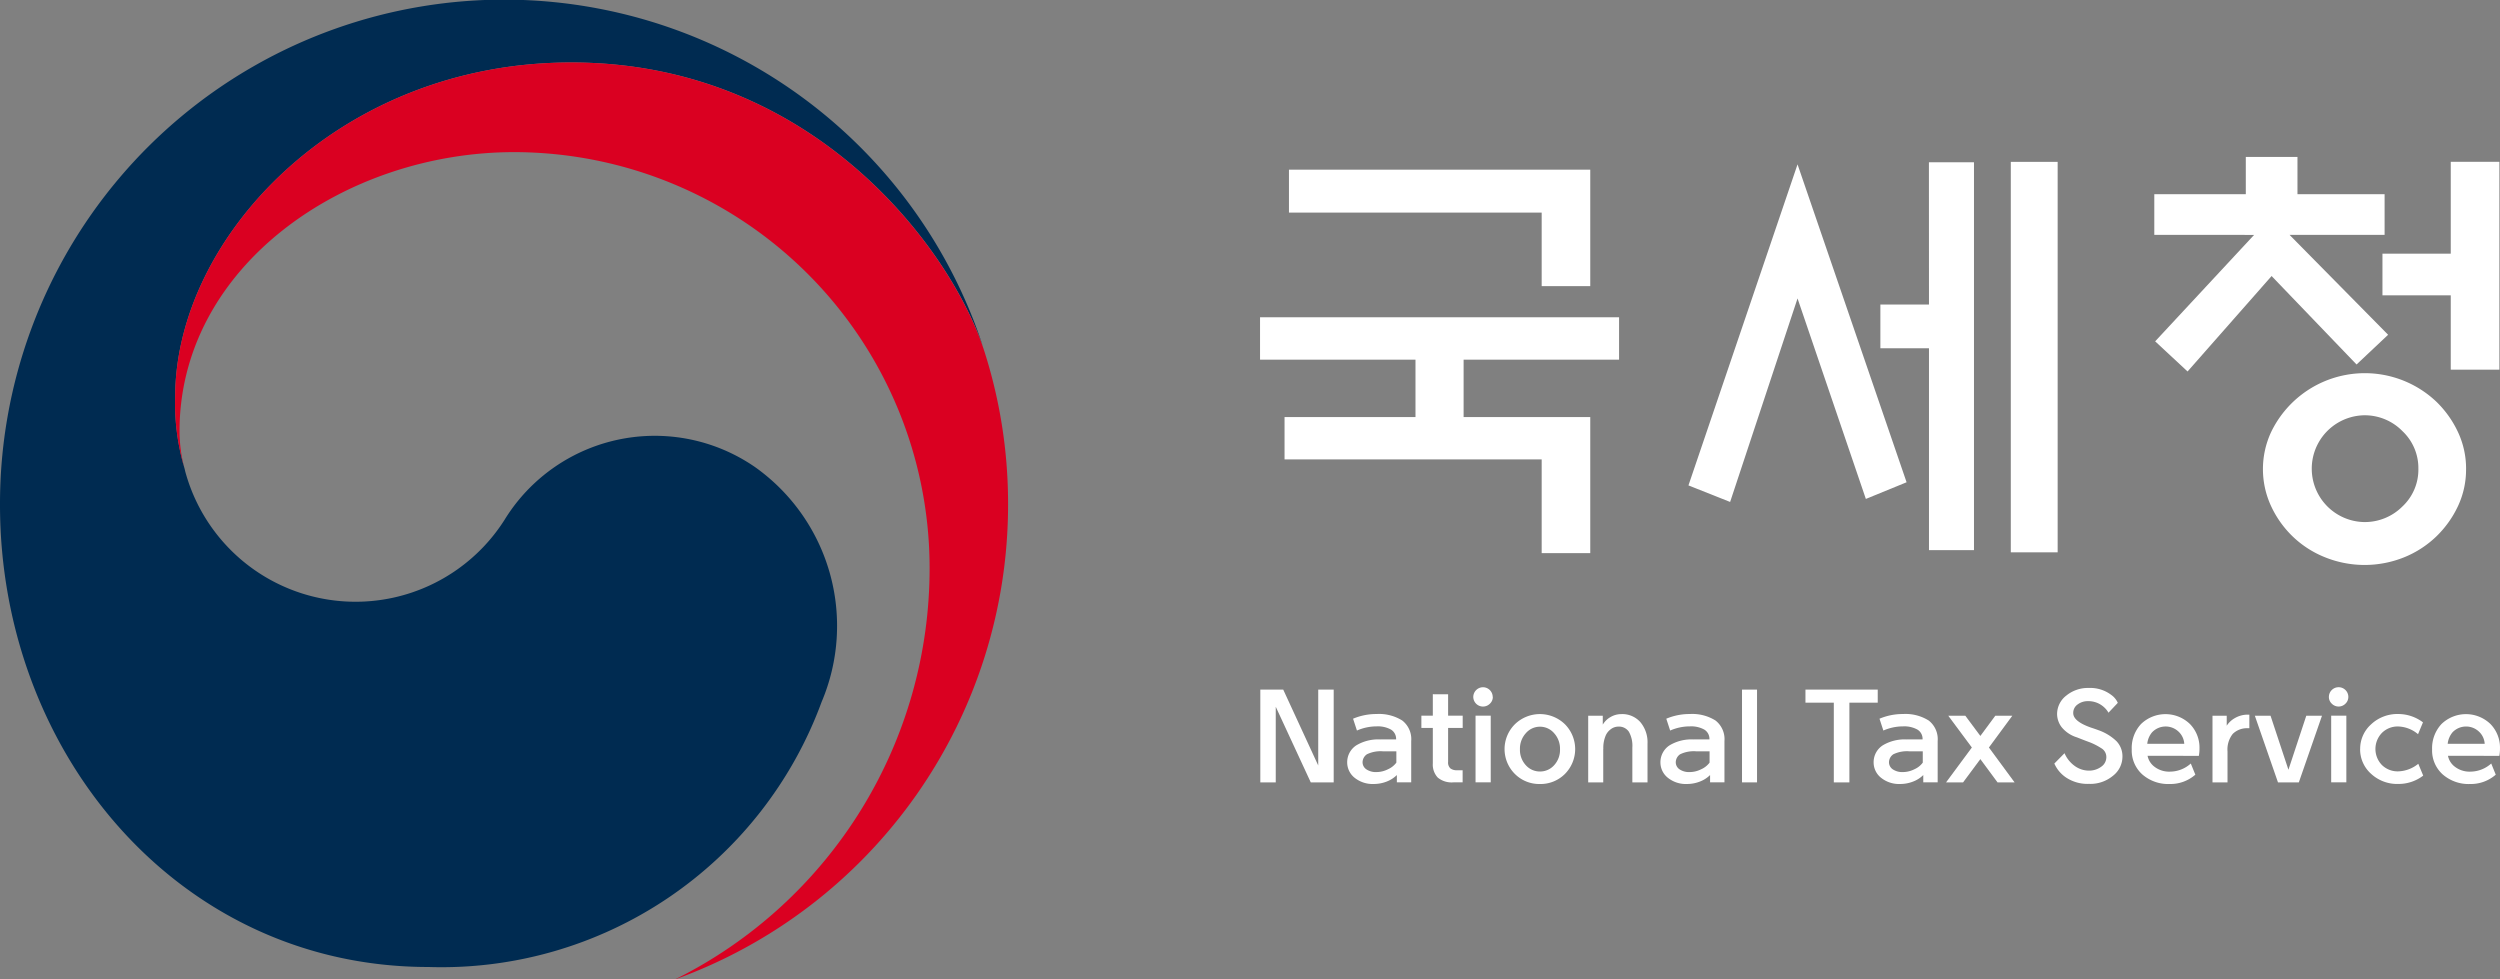
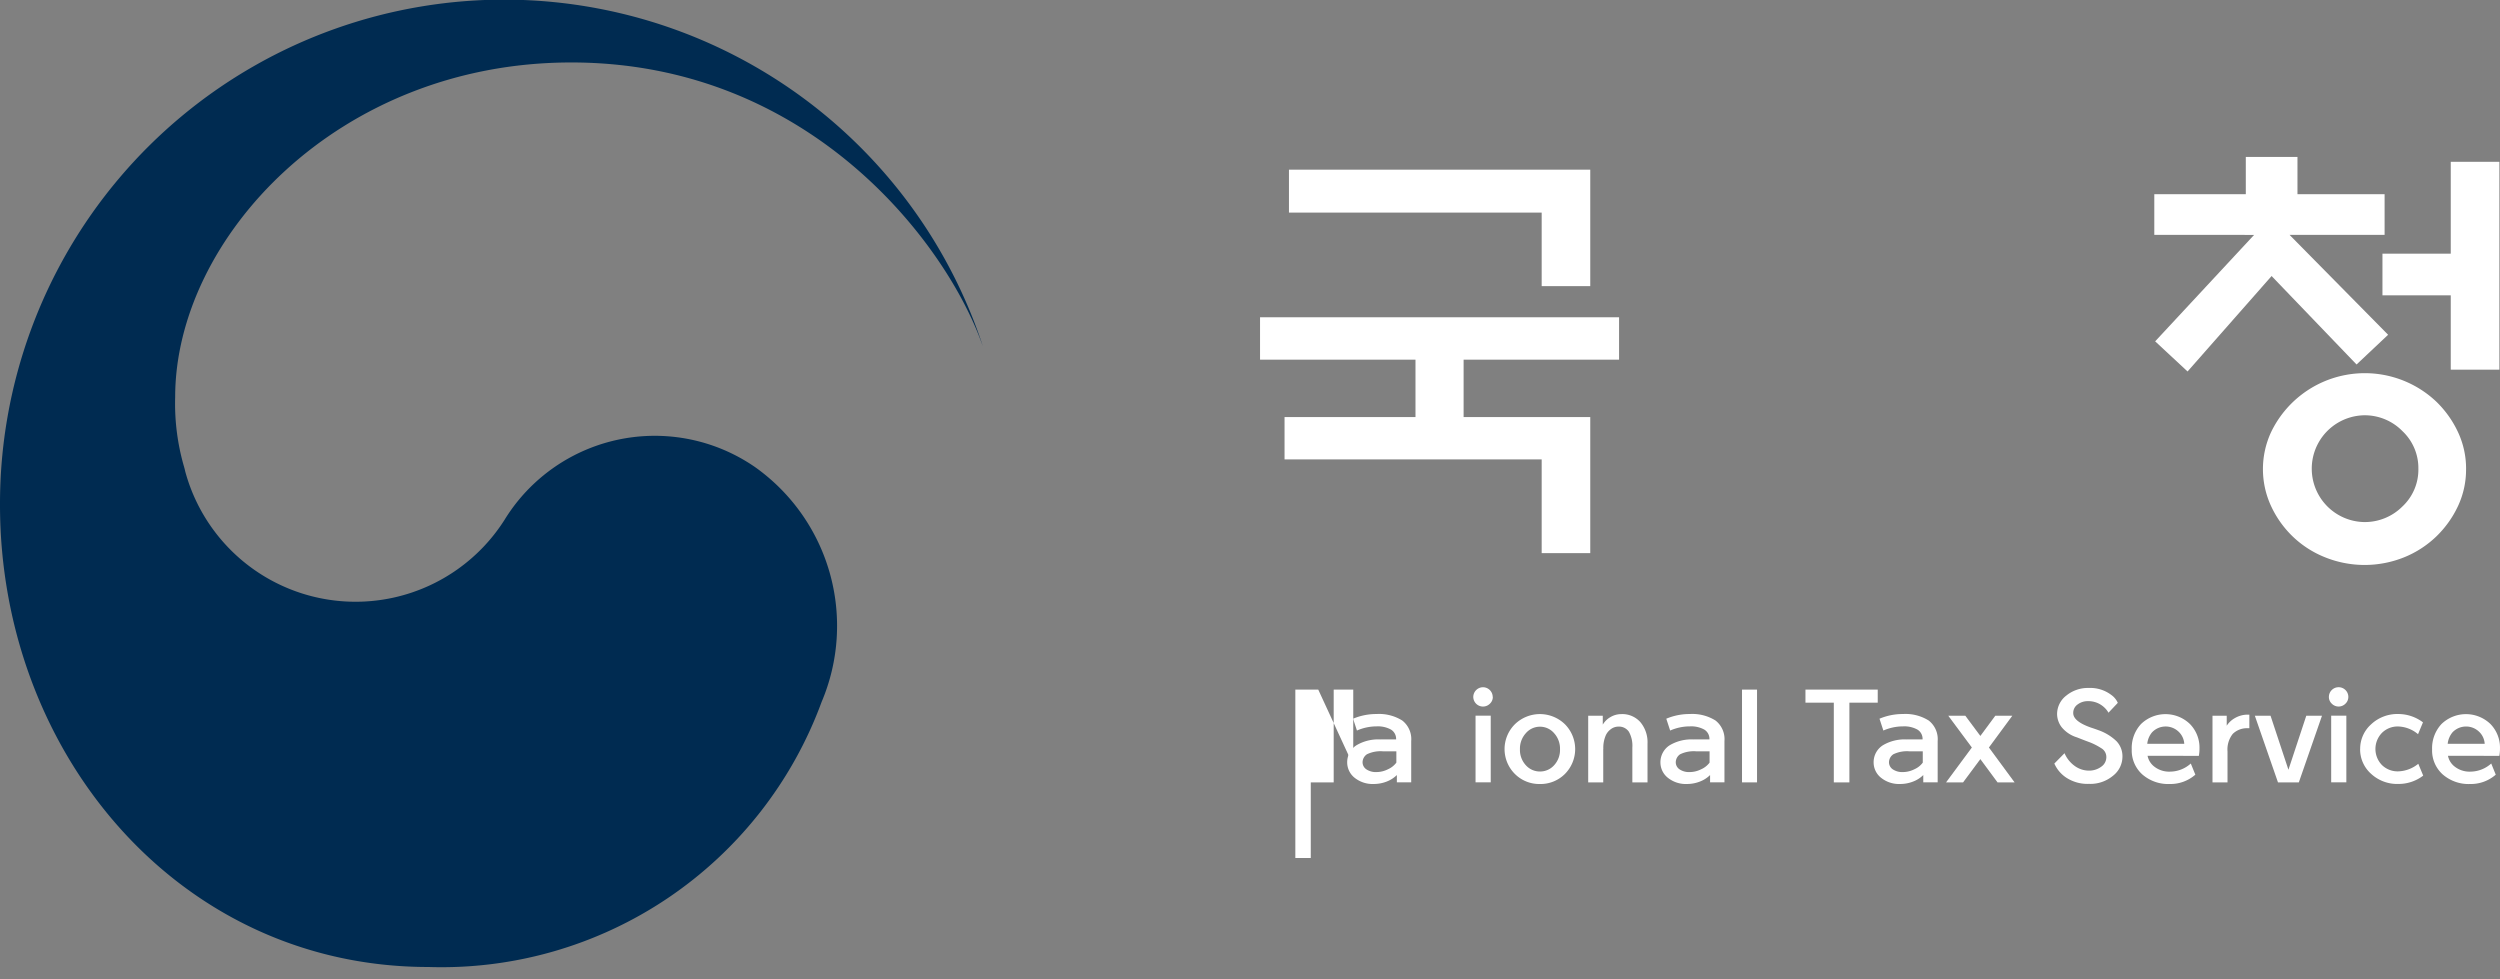
<svg xmlns="http://www.w3.org/2000/svg" width="119.996" height="47" viewBox="0 0 119.996 47">
  <rect x="0" y="0" width="119.996" height="47" fill="#808080" stroke="none" />
  <g id="그룹_49" data-name="그룹 49" transform="translate(-321.088 223.226)">
-     <path id="패스_122" data-name="패스 122" d="M173.9,81.854l-1.681-3.63v3.63h-.741V77.4h1.1l1.68,3.642V77.4H175v4.453Z" transform="translate(210.103 -267.526)" fill="#fff" />
+     <path id="패스_122" data-name="패스 122" d="M173.9,81.854v3.63h-.741V77.4h1.1l1.68,3.642V77.4H175v4.453Z" transform="translate(210.103 -267.526)" fill="#fff" />
    <path id="패스_123" data-name="패스 123" d="M181.842,81.09h.752a.523.523,0,0,0-.242-.47,1.3,1.3,0,0,0-.7-.156h-.019a2.352,2.352,0,0,0-.919.2l-.186-.568a2.856,2.856,0,0,1,1.112-.225h.012a2.1,2.1,0,0,1,1.236.311,1.131,1.131,0,0,1,.431.987v1.981h-.689V82.8a1.422,1.422,0,0,1-.5.317,1.705,1.705,0,0,1-.6.112,1.383,1.383,0,0,1-.93-.3.944.944,0,0,1-.354-.744.964.964,0,0,1,.44-.812,2.044,2.044,0,0,1,1.165-.281m-.2,1.565a1.235,1.235,0,0,0,.555-.136,1.023,1.023,0,0,0,.4-.317v-.543h-.644a1.5,1.5,0,0,0-.767.141.47.47,0,0,0-.211.383.409.409,0,0,0,.18.339.809.809,0,0,0,.491.133" transform="translate(205.505 -268.825)" fill="#fff" />
-     <path id="패스_124" data-name="패스 124" d="M189.038,77.872V78.9h.7v.587h-.7v1.629a.377.377,0,0,0,.113.316.5.5,0,0,0,.316.087h.268V82.1h-.441a1.048,1.048,0,0,1-.753-.23.912.912,0,0,1-.237-.683v-1.7h-.549V78.9h.549v-1.03Z" transform="translate(201.557 -267.774)" fill="#fff" />
    <path id="패스_125" data-name="패스 125" d="M193.944,77.625a.437.437,0,0,1-.138.322.467.467,0,0,1-.8-.322.471.471,0,0,1,.467-.466.47.47,0,0,1,.466.466m-.824.9h.729v3.2h-.729Z" transform="translate(198.797 -267.399)" fill="#fff" />
    <path id="패스_126" data-name="패스 126" d="M197.863,83.23a1.651,1.651,0,0,1-1.2-.482,1.683,1.683,0,0,1,0-2.387,1.722,1.722,0,0,1,2.4,0,1.692,1.692,0,0,1,0,2.387,1.652,1.652,0,0,1-1.2.482m0-.6a.9.9,0,0,0,.681-.3,1.081,1.081,0,0,0,.284-.77,1.1,1.1,0,0,0-.284-.77.894.894,0,0,0-1.355,0,1.1,1.1,0,0,0-.284.77,1.084,1.084,0,0,0,.284.77.9.9,0,0,0,.674.3" transform="translate(197.138 -268.825)" fill="#fff" />
    <path id="패스_127" data-name="패스 127" d="M205.339,81.544v1.61h-.722v-3.2h.7v.426a1.008,1.008,0,0,1,.372-.364,1.029,1.029,0,0,1,.523-.141,1.155,1.155,0,0,1,.911.388,1.5,1.5,0,0,1,.341,1.031v1.86h-.728V81.478a1.367,1.367,0,0,0-.166-.756.573.573,0,0,0-.511-.247.6.6,0,0,0-.349.119.741.741,0,0,0-.258.322,1.519,1.519,0,0,0-.109.627" transform="translate(192.702 -268.825)" fill="#fff" />
    <path id="패스_128" data-name="패스 128" d="M213.511,81.09h.754a.522.522,0,0,0-.243-.47,1.3,1.3,0,0,0-.7-.156H213.3a2.354,2.354,0,0,0-.92.2l-.186-.568a2.861,2.861,0,0,1,1.112-.225h.013a2.1,2.1,0,0,1,1.237.311,1.134,1.134,0,0,1,.43.987v1.981h-.69V82.8a1.41,1.41,0,0,1-.5.317,1.7,1.7,0,0,1-.6.112,1.378,1.378,0,0,1-.929-.3.94.94,0,0,1-.354-.744.965.965,0,0,1,.44-.812,2.038,2.038,0,0,1,1.162-.281m-.2,1.565a1.241,1.241,0,0,0,.557-.136,1.029,1.029,0,0,0,.4-.317v-.543h-.645a1.5,1.5,0,0,0-.767.141.469.469,0,0,0-.211.383.41.41,0,0,0,.179.339.808.808,0,0,0,.491.133" transform="translate(188.873 -268.825)" fill="#fff" />
    <rect id="사각형_64" data-name="사각형 64" width="0.721" height="4.453" transform="translate(404.702 -190.126)" fill="#fff" />
    <path id="패스_129" data-name="패스 129" d="M228.686,78.028v3.826h-.748V78.028h-1.361V77.4h3.469v.627Z" transform="translate(181.17 -267.526)" fill="#fff" />
    <path id="패스_130" data-name="패스 130" d="M235.054,81.09h.754a.519.519,0,0,0-.243-.47,1.3,1.3,0,0,0-.7-.156h-.019a2.358,2.358,0,0,0-.92.2l-.185-.568a2.856,2.856,0,0,1,1.111-.225h.013a2.1,2.1,0,0,1,1.236.311,1.131,1.131,0,0,1,.432.987v1.981h-.691V82.8a1.4,1.4,0,0,1-.5.317,1.7,1.7,0,0,1-.6.112,1.38,1.38,0,0,1-.929-.3.94.94,0,0,1-.354-.744.962.962,0,0,1,.44-.812,2.037,2.037,0,0,1,1.163-.281m-.2,1.565a1.244,1.244,0,0,0,.556-.136,1.012,1.012,0,0,0,.4-.317v-.543h-.644a1.5,1.5,0,0,0-.767.141.471.471,0,0,0-.211.383.411.411,0,0,0,.18.339.808.808,0,0,0,.492.133" transform="translate(177.56 -268.825)" fill="#fff" />
    <path id="패스_131" data-name="패스 131" d="M241.6,83.24h-.817l1.239-1.675-1.132-1.525h.818l.722.97.717-.97h.817l-1.123,1.525,1.233,1.675h-.819l-.825-1.118Z" transform="translate(173.712 -268.912)" fill="#fff" />
    <path id="패스_132" data-name="패스 132" d="M251.727,80.868l.492-.5a1.457,1.457,0,0,0,.5.62,1.17,1.17,0,0,0,.658.217.975.975,0,0,0,.6-.185.554.554,0,0,0,.249-.473.486.486,0,0,0-.253-.424,3.017,3.017,0,0,0-.545-.279c-.2-.073-.4-.151-.614-.236a1.519,1.519,0,0,1-.731-.486,1.055,1.055,0,0,1-.221-.633,1.119,1.119,0,0,1,.441-.885,1.635,1.635,0,0,1,1.08-.367,1.678,1.678,0,0,1,1.093.344.916.916,0,0,1,.3.371l-.447.473a1.039,1.039,0,0,0-.21-.261,1.111,1.111,0,0,0-.774-.294.808.808,0,0,0-.494.156.49.49,0,0,0-.214.419c0,.264.288.5.868.7.106.034.217.072.331.115a2.385,2.385,0,0,1,.873.528,1.042,1.042,0,0,1,.29.75,1.164,1.164,0,0,1-.453.913,1.7,1.7,0,0,1-1.157.39,1.865,1.865,0,0,1-1.079-.294,1.571,1.571,0,0,1-.581-.684" transform="translate(167.963 -267.442)" fill="#fff" />
    <path id="패스_133" data-name="패스 133" d="M260.314,81.875a.868.868,0,0,0,.275.48,1.154,1.154,0,0,0,.812.281,1.5,1.5,0,0,0,.989-.39l.218.536a1.815,1.815,0,0,1-1.226.448,1.892,1.892,0,0,1-1.32-.46,1.548,1.548,0,0,1-.507-1.207A1.691,1.691,0,0,1,260,80.352a1.69,1.69,0,0,1,2.35,0,1.618,1.618,0,0,1,.457,1.169,1.845,1.845,0,0,1-.031.358ZM260.3,81.3h1.776a.866.866,0,0,0-.262-.572.9.9,0,0,0-1.284.022,1.016,1.016,0,0,0-.23.55" transform="translate(163.853 -268.825)" fill="#fff" />
    <path id="패스_134" data-name="패스 134" d="M267.718,83.183v-3.2h.683v.478a1.13,1.13,0,0,1,.39-.364,1.221,1.221,0,0,1,.645-.166h.051v.652h-.077a.963.963,0,0,0-.721.274,1.2,1.2,0,0,0-.25.837v1.489Z" transform="translate(159.566 -268.855)" fill="#fff" />
    <path id="패스_135" data-name="패스 135" d="M273.615,82.633l.857-2.593h.754l-1.112,3.2h-1l-1.111-3.2h.754Z" transform="translate(157.314 -268.912)" fill="#fff" />
    <path id="패스_136" data-name="패스 136" d="M280.416,77.625a.439.439,0,0,1-.137.322.46.46,0,0,1-.658,0,.439.439,0,0,1-.138-.322.467.467,0,0,1,.934,0m-.824.9h.728v3.2h-.728Z" transform="translate(153.388 -267.399)" fill="#fff" />
    <path id="패스_137" data-name="패스 137" d="M282.644,81.556a1.575,1.575,0,0,1,.52-1.185,1.837,1.837,0,0,1,1.32-.5,1.96,1.96,0,0,1,1.175.4l-.237.568a1.551,1.551,0,0,0-.939-.37,1.068,1.068,0,0,0-.8.314,1.109,1.109,0,0,0,0,1.53,1.074,1.074,0,0,0,.8.31,1.6,1.6,0,0,0,.951-.364l.236.568a1.933,1.933,0,0,1-1.188.4,1.844,1.844,0,0,1-1.32-.492,1.567,1.567,0,0,1-.52-1.182" transform="translate(151.728 -268.825)" fill="#fff" />
    <path id="패스_138" data-name="패스 138" d="M290.677,81.875a.871.871,0,0,0,.275.48,1.155,1.155,0,0,0,.812.281,1.508,1.508,0,0,0,.99-.39l.217.536a1.813,1.813,0,0,1-1.226.448,1.888,1.888,0,0,1-1.32-.46,1.546,1.546,0,0,1-.509-1.207,1.7,1.7,0,0,1,.45-1.211,1.692,1.692,0,0,1,2.352,0,1.619,1.619,0,0,1,.456,1.169,1.922,1.922,0,0,1-.031.358Zm-.013-.575h1.776a.858.858,0,0,0-.262-.572.9.9,0,0,0-1.283.022,1.031,1.031,0,0,0-.231.55" transform="translate(147.909 -268.825)" fill="#fff" />
    <path id="패스_139" data-name="패스 139" d="M80.338,30.2A8.463,8.463,0,0,0,68.3,32.734,8.47,8.47,0,0,1,52.978,30.4h0c-.006-.033-.014-.06-.02-.089s-.02-.07-.029-.11a10.856,10.856,0,0,1-.433-3.367c0-7.6,7.789-16.062,19.012-16.062,11.49,0,18.064,8.754,19.753,13.62-.027-.087-.053-.171-.083-.259A24.194,24.194,0,0,0,44.088,32c0,11.953,8.615,22.188,20.564,22.188A19.432,19.432,0,0,0,83.525,41.463,9.345,9.345,0,0,0,80.338,30.2" transform="translate(277 -231)" fill="#002b51" />
-     <path id="패스_140" data-name="패스 140" d="M100.7,28.181C99.289,23.434,92.668,14.089,80.8,14.089c-11.223,0-19.012,8.461-19.012,16.063a10.858,10.858,0,0,0,.433,3.367,7.037,7.037,0,0,1-.223-1.727c0-7.916,7.918-13.4,16.058-13.4A19.96,19.96,0,0,1,98,38.36a22.016,22.016,0,0,1-12.19,19.725v.006a24.228,24.228,0,0,0,15.957-22.779,23.96,23.96,0,0,0-1.066-7.13" transform="translate(267.707 -234.316)" fill="#da0021" />
    <path id="패스_141" data-name="패스 141" d="M187.3,36.769V43.3h-2.332v-4.5H172.626V36.769h6.285V34.012h-7.461V31.977h17.233v2.035h-7.462v2.758Zm0-11.876v5.591h-2.332V26.955H172.838V24.893Z" transform="translate(210.118 -239.976)" fill="#fff" />
-     <path id="패스_142" data-name="패스 142" d="M219.991,24.223l5.234,15.259-1.955.8-3.279-9.624-3.236,9.769-2-.794Zm6.306-.1h2.163V42.741H226.3v-9.69h-2.333v-2.1H226.3Zm3.93-.02h2.249V42.844h-2.249Z" transform="translate(187.376 -239.56)" fill="#fff" />
    <path id="패스_143" data-name="패스 143" d="M261.836,27.351V25.4h4.392V23.613h2.48V25.4h4.182v1.953h-4.562l4.73,4.794-1.514,1.427-4.078-4.246-4.034,4.581-1.555-1.446,4.749-5.109ZM276.8,38.595a4.137,4.137,0,0,1-.386,1.773,4.935,4.935,0,0,1-1.043,1.461,4.841,4.841,0,0,1-1.544,1,5.083,5.083,0,0,1-3.793,0,4.8,4.8,0,0,1-1.555-1,4.865,4.865,0,0,1-1.039-1.461,4.222,4.222,0,0,1,0-3.544,4.991,4.991,0,0,1,7.932-1.466,4.946,4.946,0,0,1,1.043,1.466,4.142,4.142,0,0,1,.386,1.771m-2.29-.02a2.435,2.435,0,0,0-.767-1.805,2.53,2.53,0,0,0-1.838-.758,2.563,2.563,0,0,0,0,5.125,2.548,2.548,0,0,0,1.838-.747,2.42,2.42,0,0,0,.767-1.815m1.554-4.751V30.255h-3.278v-2h3.278v-4.41H278.4v9.979Z" transform="translate(162.655 -239.305)" fill="#fff" />
  </g>
</svg>